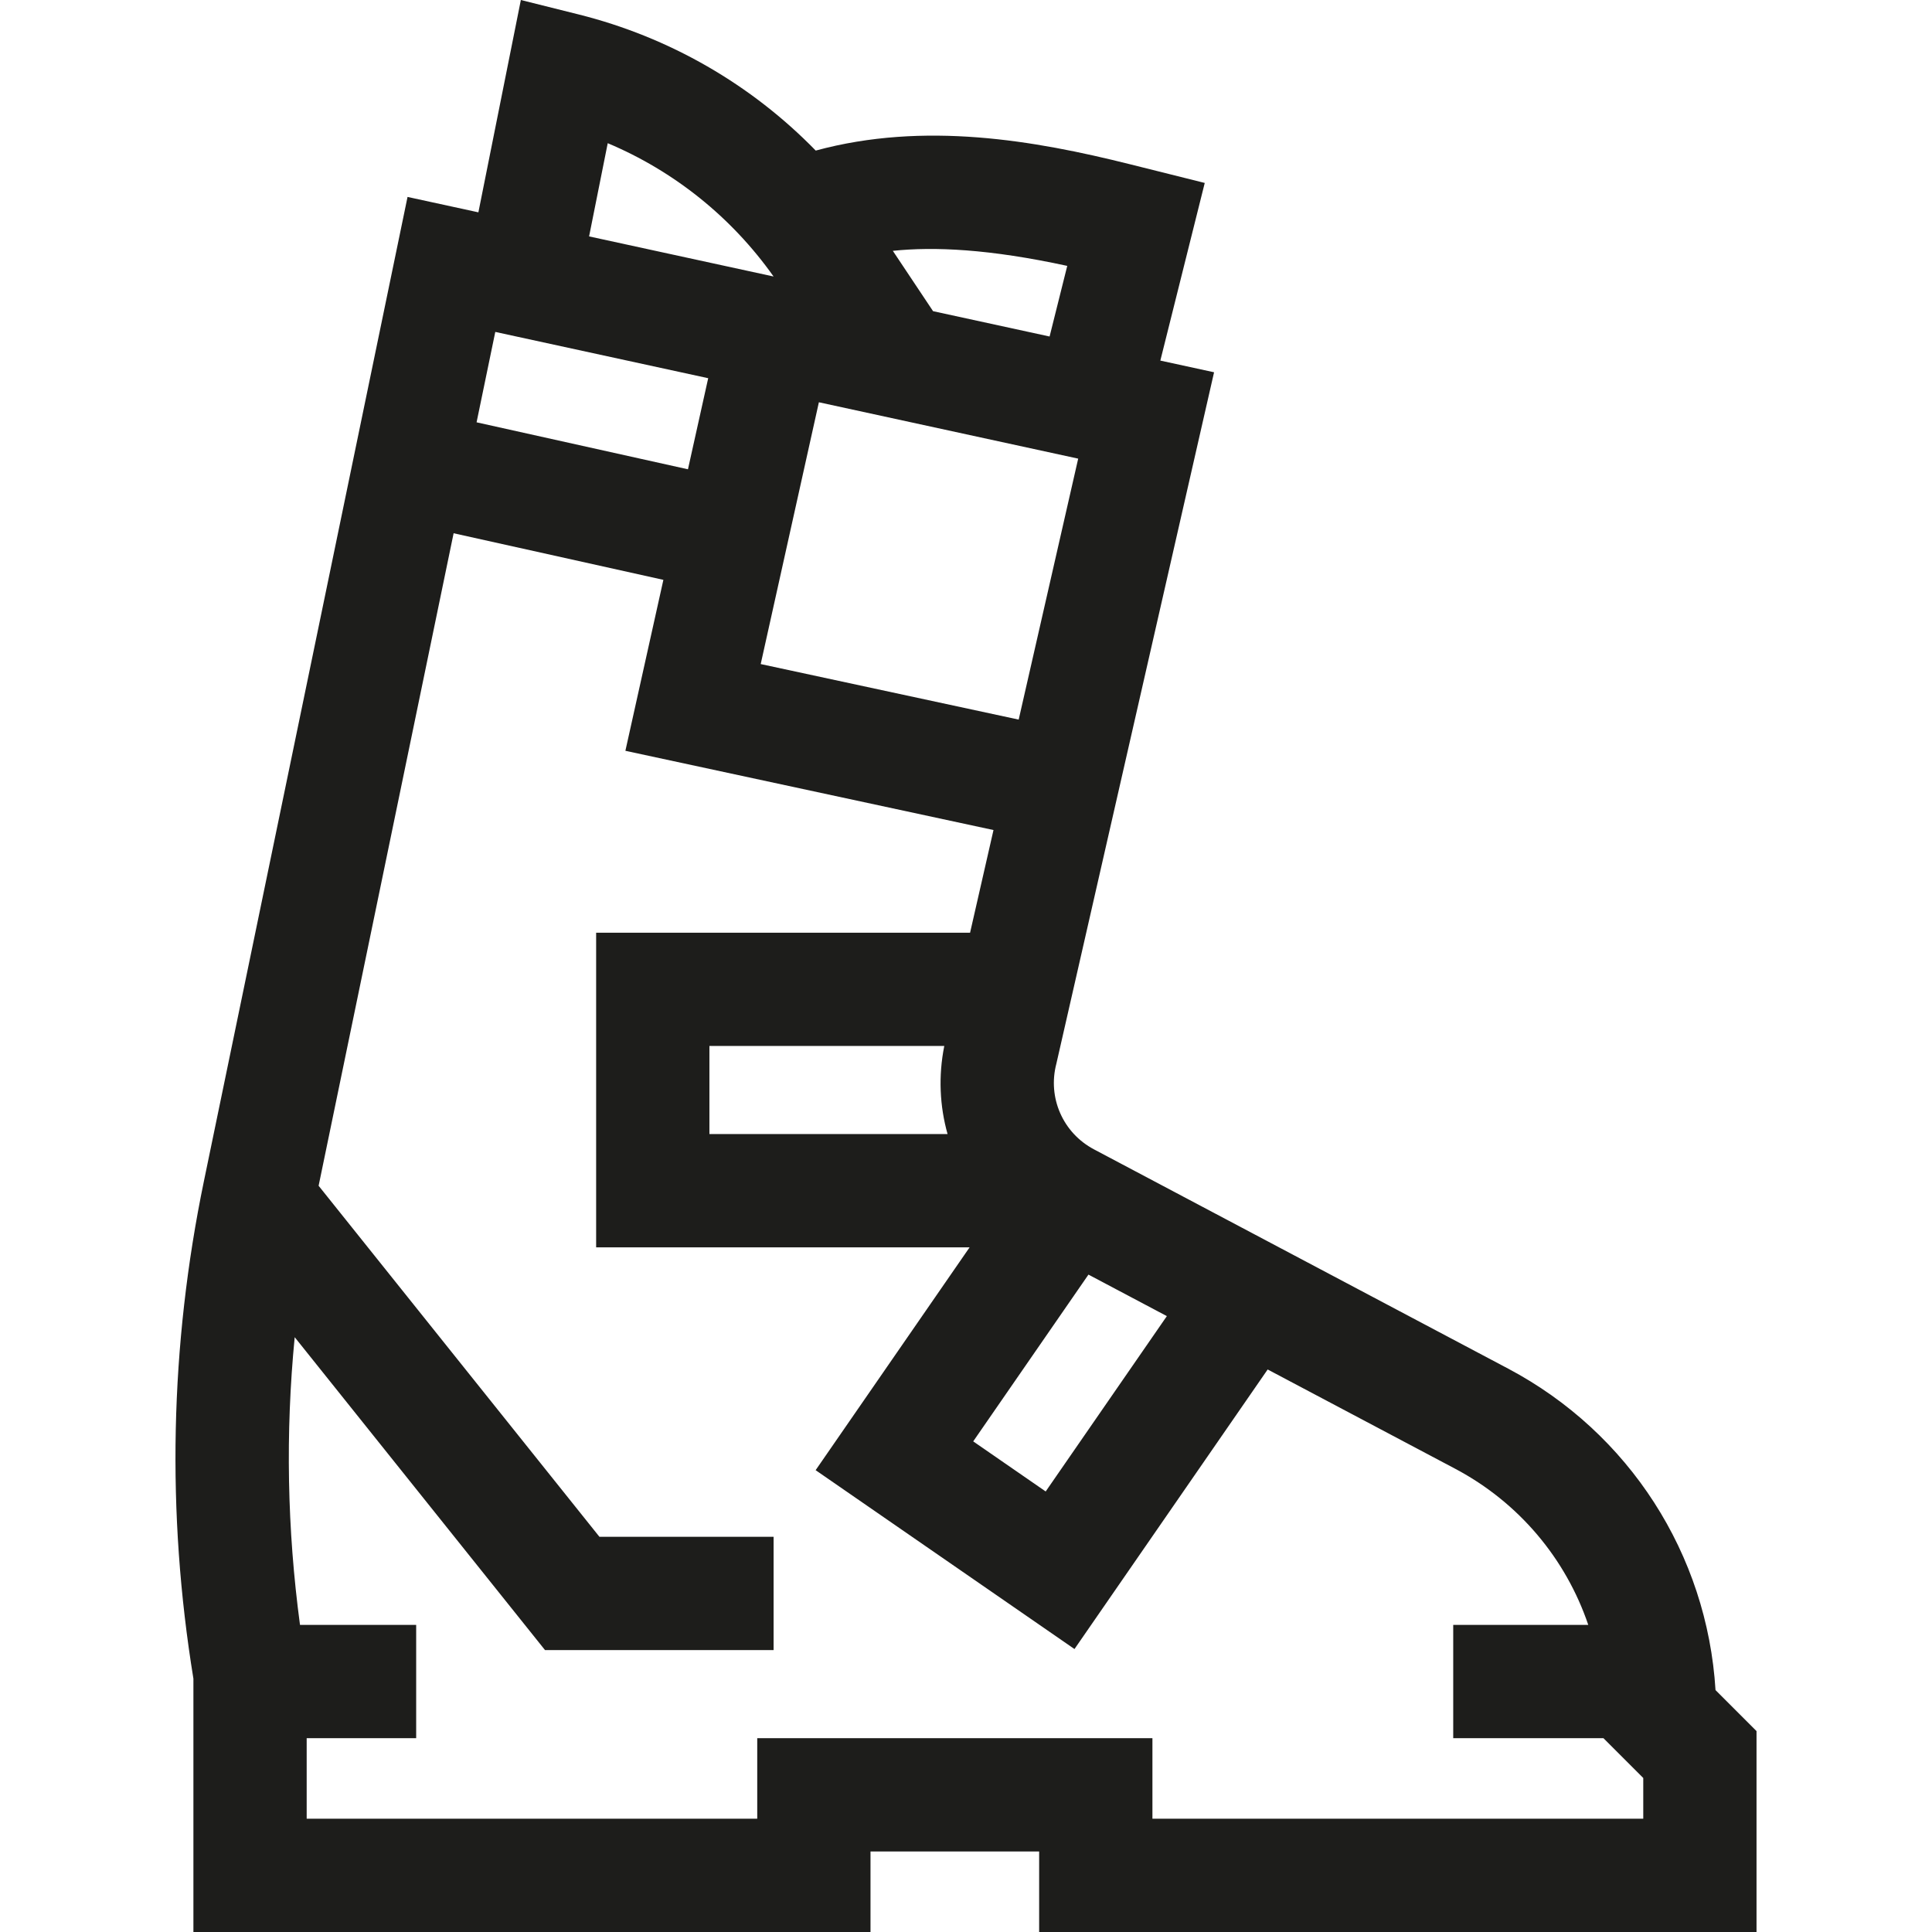
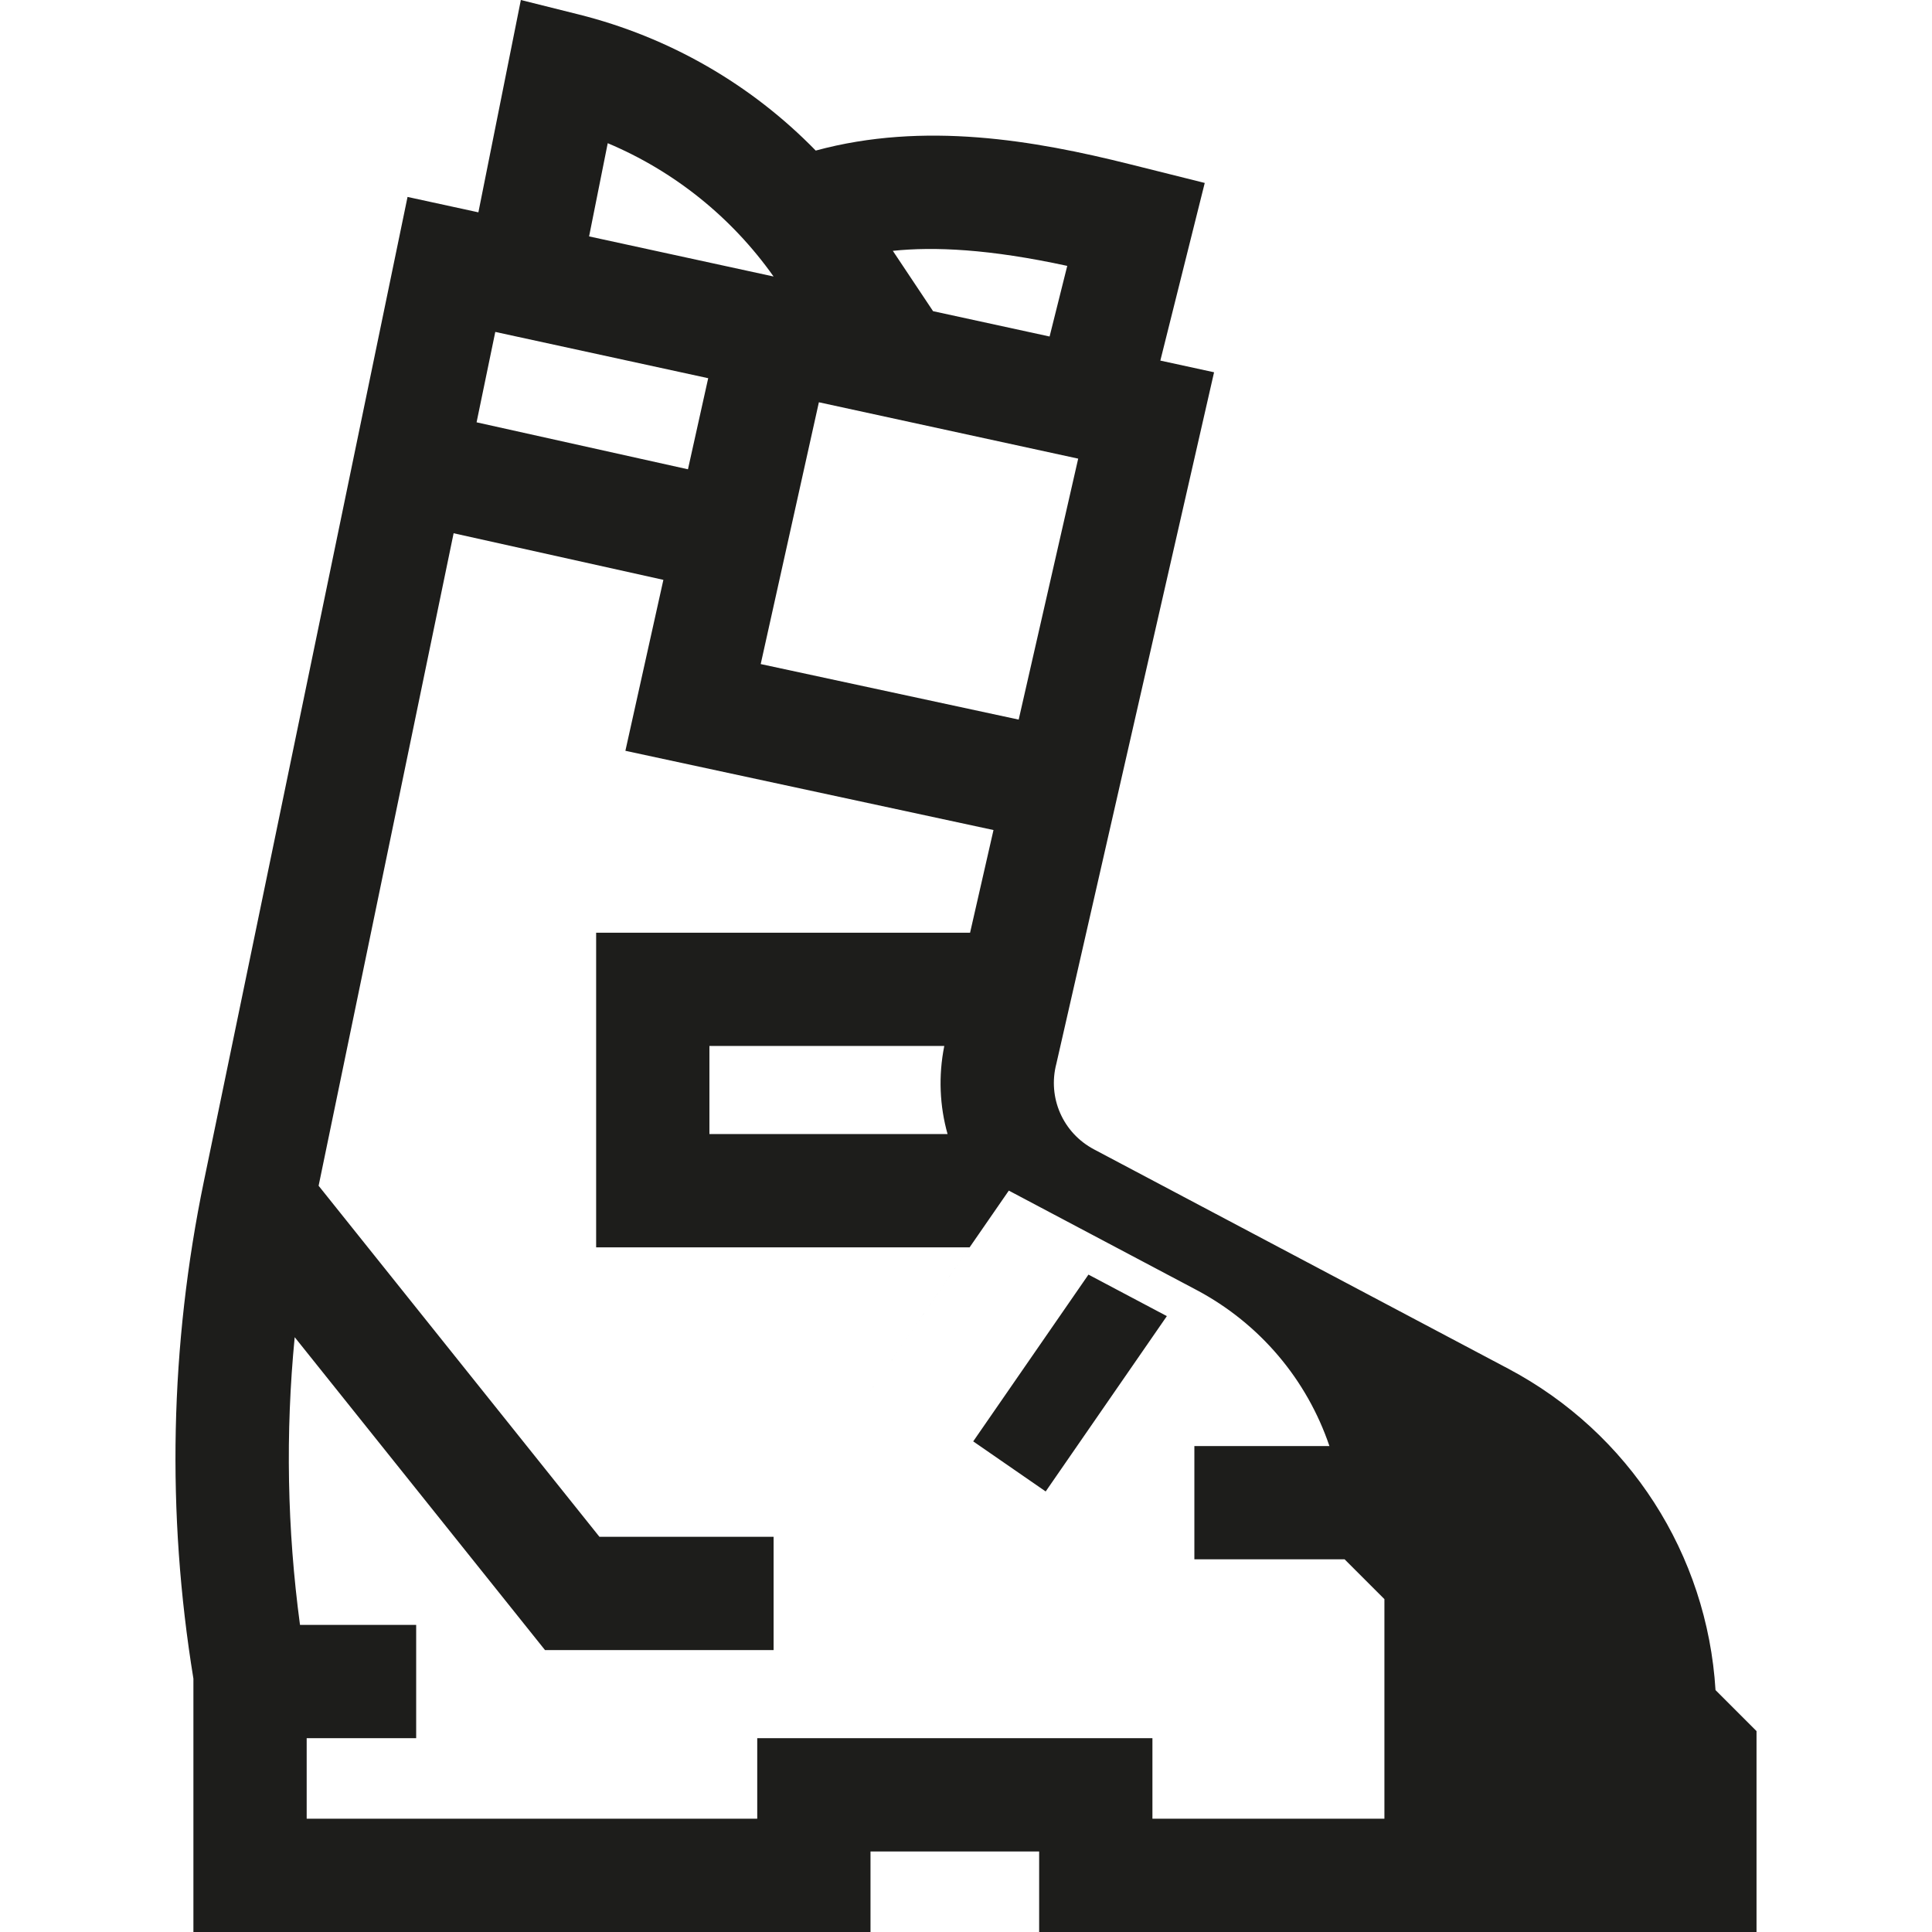
<svg xmlns="http://www.w3.org/2000/svg" version="1.1" width="512" height="512" x="0" y="0" viewBox="0 0 512 512" style="enable-background:new 0 0 512 512" xml:space="preserve" class="">
  <g>
    <g>
      <g>
-         <path d="M454.629,447.886c-2.204-35.943-22.835-68.181-54.953-85.184l-109.757-58.107c-8.241-4.363-12.339-13.708-9.967-22.725 L321.74,98.655l-14.239-3.096l11.769-47.077l-19.92-4.98c-25.209-6.303-54.394-11.407-83.173-3.598 c-17.086-17.523-38.765-30.06-62.873-36.086L138.033,0l-11.254,56.27l-18.776-4.082L54.047,312.974 c-9.019,43.596-9.958,87.962-2.792,131.882V512h179.438v-21.346h44.693V512h190.111v-53.244L454.629,447.886z M288.452,337.784 l20.777,11l-32.111,46.469l-19.206-13.273L288.452,337.784z M282.832,70.462l-4.679,18.716l-30.881-6.714l-10.661-15.991 C247.649,65.325,262.212,65.991,282.832,70.462z M217.013,106.605l68.719,14.939l-15.77,69.158l-68.366-14.718L217.013,106.605z M161.055,37.947c17.591,7.407,32.803,19.589,43.951,35.329l-48.891-10.628L161.055,37.947z M131.255,87.962l56.425,12.266 l-5.364,24.139l-56.018-12.448L131.255,87.962z M435.482,481.982L435.482,481.982H305.405v-21.346H200.676v21.346H81.273v-21.346 h29.017v-30.018H79.503c-3.408-25.383-3.875-50.889-1.405-76.249l66.335,82.919h60.577v-30.018H158.86l-74.424-93.029 l35.778-172.926l55.589,12.352l-10.067,45.301l97.55,21l-6.205,27.208h-99.098v83.382h98.972l-40.805,59.051l68.598,47.402 l51.195-74.086l49.687,26.304c16.919,8.957,29.342,23.869,35.277,41.388h-35.789v30.018h39.81l10.553,10.552V481.982z M251.116,300.543h-63.114v-23.347h62.242C248.651,285.142,249.027,293.115,251.116,300.543z" fill="#1d1d1b" data-original="#000000" style="" class="" />
+         <path d="M454.629,447.886c-2.204-35.943-22.835-68.181-54.953-85.184l-109.757-58.107c-8.241-4.363-12.339-13.708-9.967-22.725 L321.74,98.655l-14.239-3.096l11.769-47.077l-19.92-4.98c-25.209-6.303-54.394-11.407-83.173-3.598 c-17.086-17.523-38.765-30.06-62.873-36.086L138.033,0l-11.254,56.27l-18.776-4.082L54.047,312.974 c-9.019,43.596-9.958,87.962-2.792,131.882V512h179.438v-21.346h44.693V512h190.111v-53.244L454.629,447.886z M288.452,337.784 l20.777,11l-32.111,46.469l-19.206-13.273L288.452,337.784z M282.832,70.462l-4.679,18.716l-30.881-6.714l-10.661-15.991 C247.649,65.325,262.212,65.991,282.832,70.462z M217.013,106.605l68.719,14.939l-15.77,69.158l-68.366-14.718L217.013,106.605z M161.055,37.947c17.591,7.407,32.803,19.589,43.951,35.329l-48.891-10.628L161.055,37.947z M131.255,87.962l56.425,12.266 l-5.364,24.139l-56.018-12.448L131.255,87.962z M435.482,481.982L435.482,481.982H305.405v-21.346H200.676v21.346H81.273v-21.346 h29.017v-30.018H79.503c-3.408-25.383-3.875-50.889-1.405-76.249l66.335,82.919h60.577v-30.018H158.86l-74.424-93.029 l35.778-172.926l55.589,12.352l-10.067,45.301l97.55,21l-6.205,27.208h-99.098v83.382h98.972l-40.805,59.051l51.195-74.086l49.687,26.304c16.919,8.957,29.342,23.869,35.277,41.388h-35.789v30.018h39.81l10.553,10.552V481.982z M251.116,300.543h-63.114v-23.347h62.242C248.651,285.142,249.027,293.115,251.116,300.543z" fill="#1d1d1b" data-original="#000000" style="" class="" />
      </g>
    </g>
    <g> </g>
    <g> </g>
    <g> </g>
    <g> </g>
    <g> </g>
    <g> </g>
    <g> </g>
    <g> </g>
    <g> </g>
    <g> </g>
    <g> </g>
    <g> </g>
    <g> </g>
    <g> </g>
    <g> </g>
  </g>
</svg>